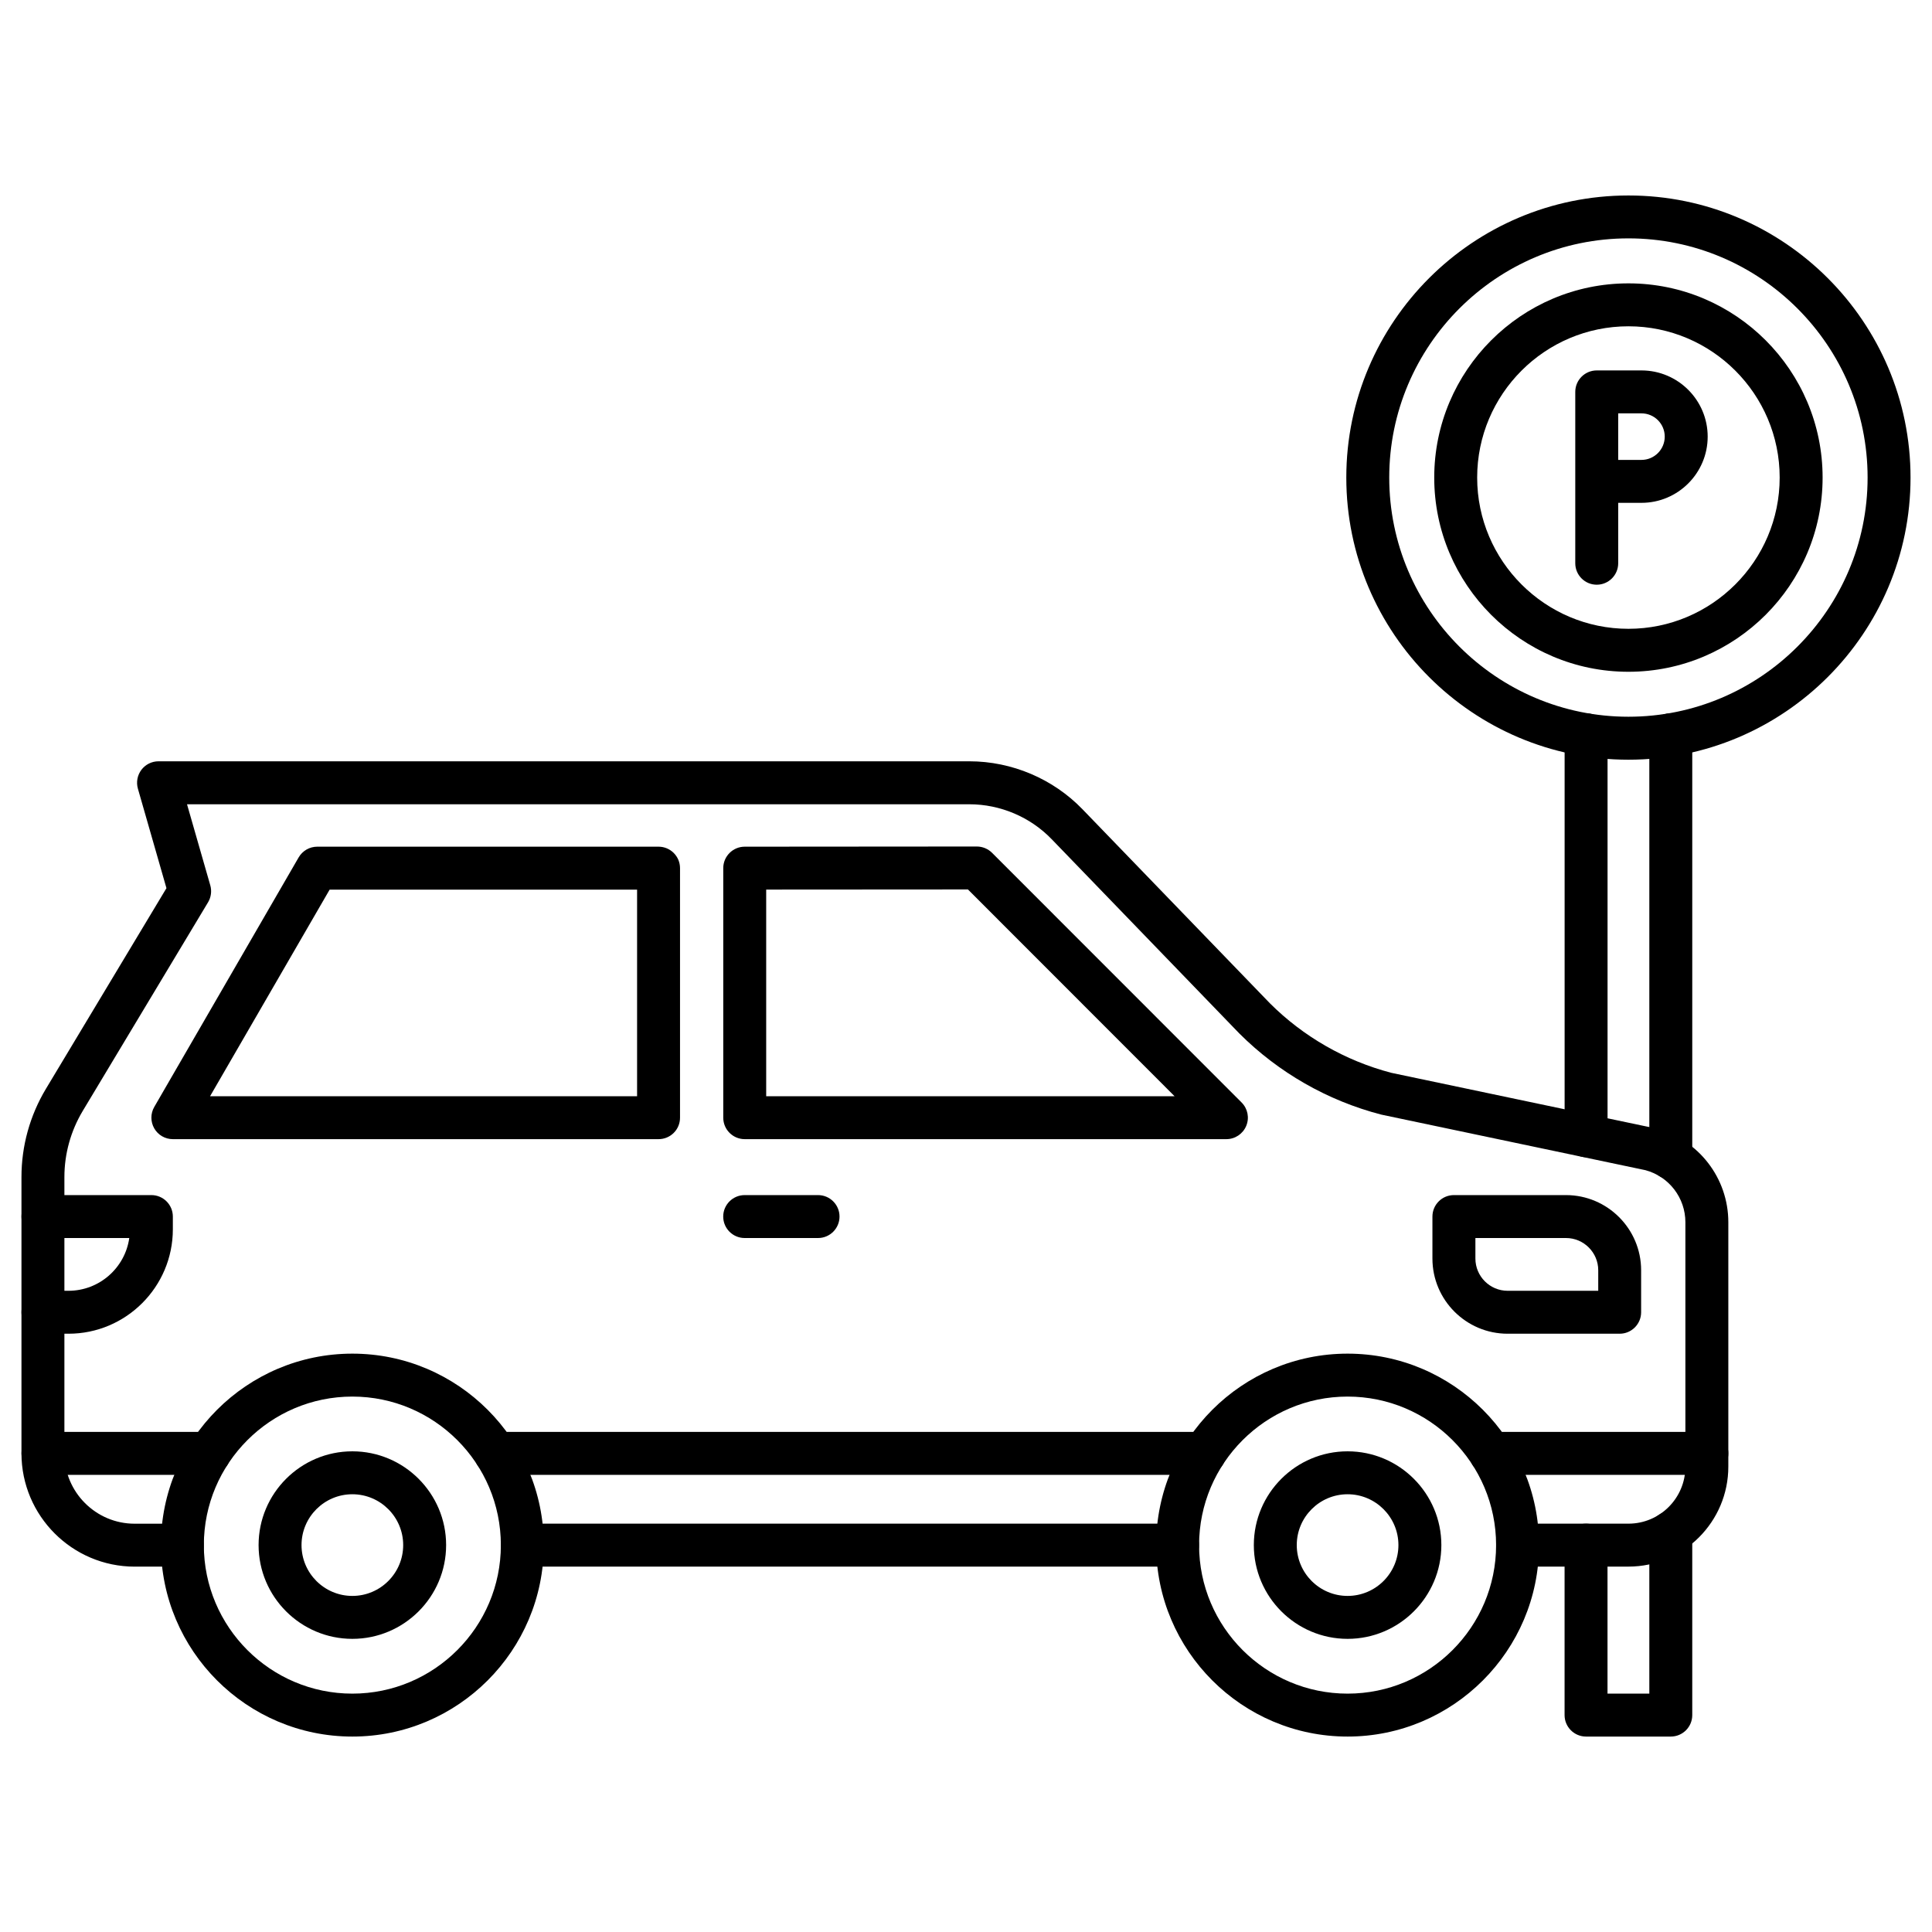
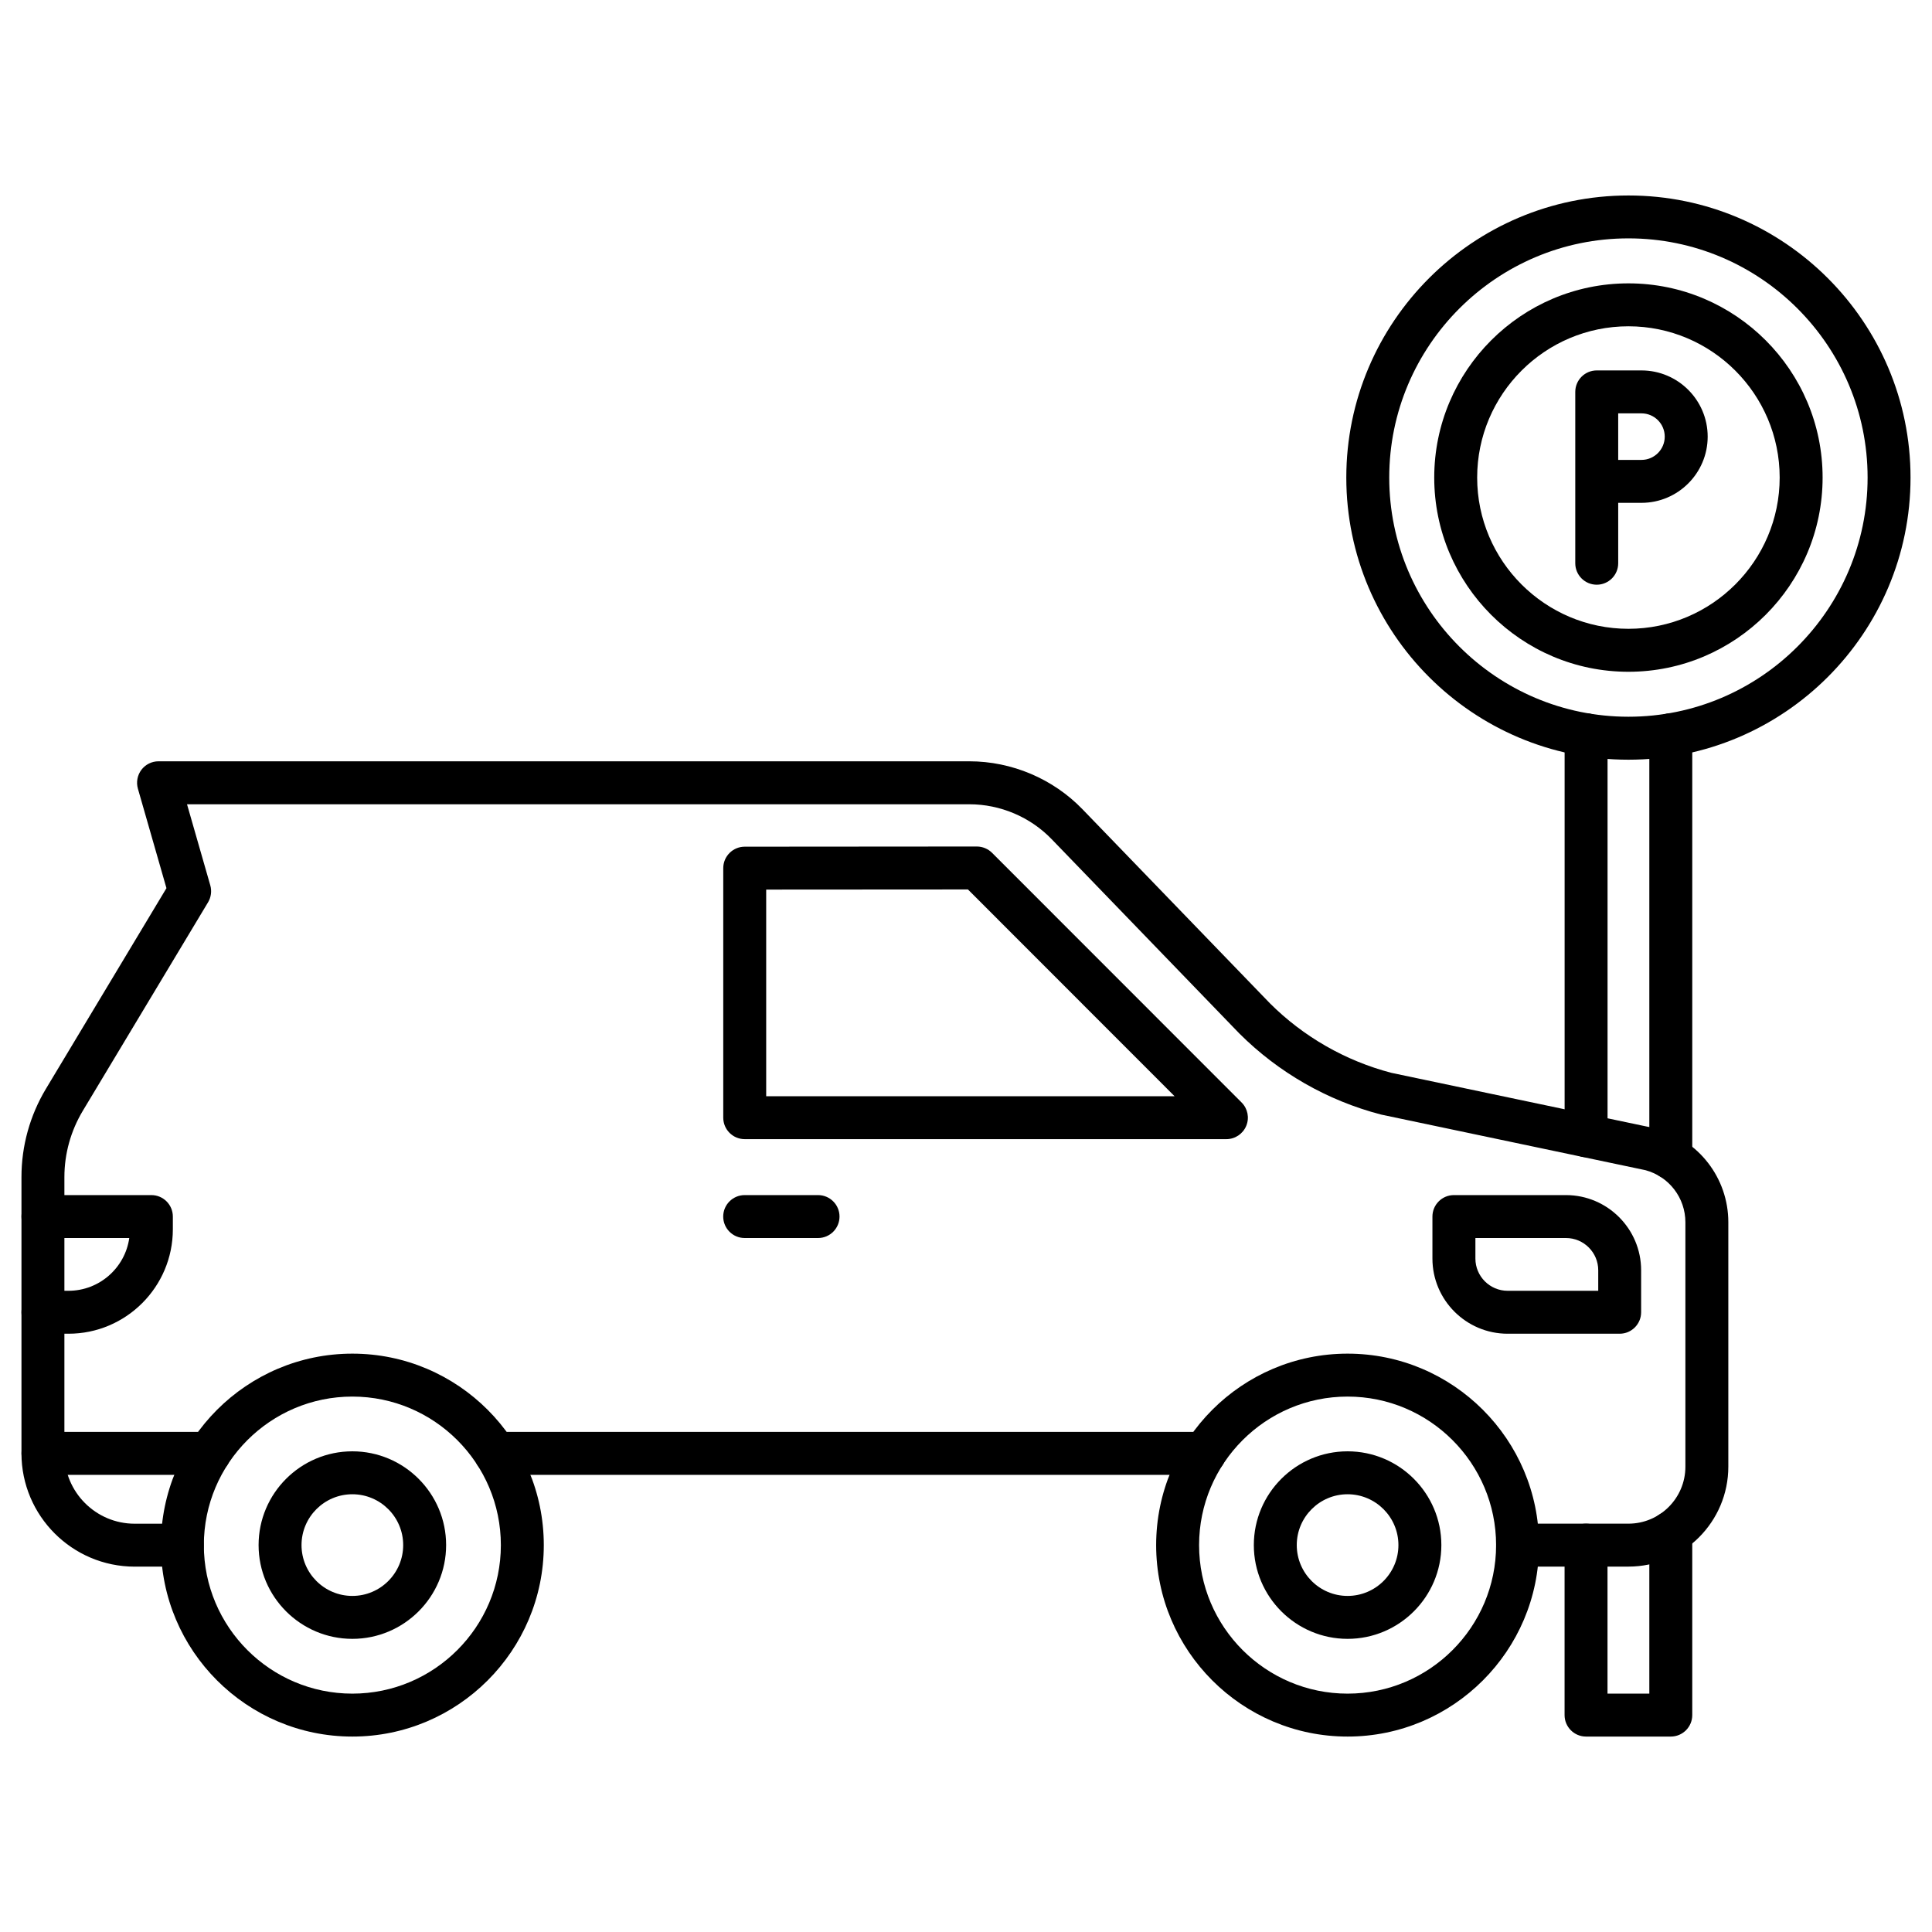
<svg xmlns="http://www.w3.org/2000/svg" id="Layer_1" height="512" viewBox="0 0 450 450" width="512">
  <g>
    <path d="m369.43 269.52c-2.76 0-5-2.24-5-5v-93.38c0-2.76 2.24-5 5-5s5 2.24 5 5v93.38c0 2.77-2.24 5-5 5z" />
    <path d="m389.16 274.7c-2.76 0-5-2.23-5-4.99v-98.57c0-2.76 2.24-5 5-5s5 2.24 5 5v98.56c0 2.76-2.24 5-5 5z" />
    <path d="m389.16 404.48h-19.74c-2.76 0-5-2.24-5-5v-39.59c0-2.76 2.24-5 5-5s5 2.24 5 5v34.59h9.74v-37.49c0-2.76 2.24-5 5-5s5 2.24 5 5v42.49c0 2.76-2.24 5-5 5z" />
    <path d="m371.91 136.19c-2.76 0-5-2.24-5-5v-39.91c0-2.76 2.24-5 5-5h10.42c8.5 0 15.42 6.92 15.42 15.42s-6.92 15.42-15.42 15.42h-5.42v14.07c0 2.76-2.24 5-5 5zm5-29.07h5.42c2.99 0 5.42-2.43 5.42-5.42s-2.43-5.42-5.42-5.42h-5.42z" />
    <path d="m379.29 156.47c-24.94 0-45.23-20.29-45.23-45.23s20.29-45.24 45.23-45.24 45.23 20.29 45.23 45.23-20.29 45.24-45.23 45.24zm0-80.47c-19.43 0-35.23 15.81-35.23 35.23s15.81 35.23 35.23 35.23 35.23-15.81 35.23-35.23-15.8-35.23-35.23-35.23z" />
    <path d="m379.29 176.95c-36.23 0-65.71-29.48-65.71-65.71s29.48-65.71 65.71-65.71c36.23-.01 65.71 29.47 65.71 65.71s-29.48 65.71-65.71 65.71zm0-121.43c-30.72 0-55.71 24.99-55.71 55.71s24.99 55.71 55.71 55.71 55.71-24.99 55.71-55.71-24.99-55.71-55.71-55.71z" />
    <path d="m379.29 364.89h-25.82c-2.76 0-5-2.24-5-5s2.24-5 5-5h25.82c7.32 0 13.27-5.95 13.27-13.27v-56.93c0-5.68-3.81-10.65-9.29-12.13l-61.37-12.91c-.08-.02-.15-.03-.23-.05-12.46-3.24-23.88-9.77-33.02-18.9l-43.69-45.23c-4.99-5.18-11.98-8.14-19.18-8.14h-182.22l5.42 18.88c.38 1.33.19 2.76-.52 3.95l-29.19 48.6c-2.79 4.66-4.27 9.98-4.27 15.4v64.38c0 9.02 7.34 16.36 16.36 16.36h11.11c2.76 0 5 2.24 5 5s-2.24 5-5 5h-11.11c-14.53-.01-26.36-11.84-26.36-26.38v-64.38c0-7.23 1.97-14.33 5.7-20.54l28.07-46.73-6.65-23.17c-.43-1.51-.13-3.13.81-4.39.94-1.25 2.42-1.99 3.99-1.99h188.86c9.9 0 19.52 4.08 26.38 11.2l43.62 45.16c7.79 7.78 17.59 13.4 28.29 16.2l61.38 12.91c.08.02.15.03.23.05 9.94 2.58 16.88 11.56 16.88 21.83v56.93c0 12.85-10.44 23.29-23.27 23.29z" />
-     <path d="m274.28 364.89h-152.62c-2.76 0-5-2.24-5-5s2.24-5 5-5h152.62c2.76 0 5 2.24 5 5s-2.23 5-5 5z" />
-     <path d="m153.4 265.33h-113.14c-1.79 0-3.44-.95-4.33-2.5s-.89-3.46 0-5l33.63-58.12c.89-1.54 2.54-2.5 4.33-2.5h79.5c2.76 0 5 2.24 5 5v58.12c.01 2.76-2.23 5-4.99 5zm-104.47-10h99.46v-48.12h-71.61z" />
    <path d="m285.64 265.33h-112.18c-2.76 0-5-2.24-5-5v-58.12c0-2.76 2.24-5 5-5l54.06-.04c1.33 0 2.6.53 3.54 1.46l58.13 58.16c1.43 1.43 1.86 3.58 1.08 5.45s-2.6 3.09-4.63 3.09zm-107.18-10h95.12l-48.13-48.16-46.99.03z" />
    <path d="m15.95 310.65h-5.95c-2.76 0-5-2.24-5-5s2.24-5 5-5h5.94c7.21 0 13.19-5.35 14.17-12.29h-20.11c-2.76 0-5-2.24-5-5s2.24-5 5-5h25.26c2.76 0 5 2.24 5 5v2.97c0 13.41-10.91 24.32-24.31 24.32z" />
    <path d="m377.25 310.65h-26.1c-9.65 0-17.51-7.85-17.51-17.51v-9.78c0-2.76 2.24-5 5-5h26.1c9.65 0 17.51 7.85 17.51 17.51v9.78c0 2.76-2.24 5-5 5zm-33.6-22.29v4.78c0 4.14 3.37 7.51 7.51 7.51h21.1v-4.78c0-4.14-3.37-7.51-7.51-7.51z" />
    <g>
      <path d="m82.07 404.48c-24.59 0-44.59-20.01-44.59-44.59 0-24.59 20-44.6 44.59-44.6s44.59 20.01 44.59 44.6c0 24.58-20 44.59-44.59 44.59zm0-79.19c-19.07 0-34.59 15.52-34.59 34.6s15.52 34.59 34.59 34.59 34.59-15.52 34.59-34.59-15.51-34.6-34.59-34.6z" />
      <path d="m82.07 381.72c-12.04 0-21.84-9.8-21.84-21.84s9.8-21.84 21.84-21.84 21.84 9.8 21.84 21.84-9.8 21.84-21.84 21.84zm0-33.68c-6.53 0-11.84 5.31-11.84 11.84s5.31 11.84 11.84 11.84 11.84-5.31 11.84-11.84-5.31-11.84-11.84-11.84z" />
    </g>
    <g>
      <path d="m313.88 404.48c-24.59 0-44.59-20.01-44.59-44.59 0-24.59 20.01-44.6 44.59-44.6s44.59 20.01 44.59 44.6c0 24.58-20.01 44.59-44.59 44.59zm0-79.19c-19.08 0-34.59 15.52-34.59 34.6s15.52 34.59 34.59 34.59 34.59-15.52 34.59-34.59-15.52-34.6-34.59-34.6z" />
      <path d="m313.88 381.72c-12.04 0-21.84-9.8-21.84-21.84s9.8-21.84 21.84-21.84 21.84 9.8 21.84 21.84-9.8 21.84-21.84 21.84zm0-33.68c-6.53 0-11.84 5.31-11.84 11.84s5.31 11.84 11.84 11.84 11.84-5.31 11.84-11.84-5.32-11.84-11.84-11.84z" />
    </g>
    <path d="m280.56 343.52h-165.17c-2.76 0-5-2.24-5-5s2.24-5 5-5h165.17c2.76 0 5 2.24 5 5s-2.24 5-5 5z" />
-     <path d="m397.56 343.52h-50.36c-2.76 0-5-2.24-5-5s2.24-5 5-5h50.36c2.76 0 5 2.24 5 5s-2.23 5-5 5z" />
    <path d="m48.75 343.52h-38.74c-2.76 0-5-2.24-5-5s2.24-5 5-5h38.74c2.76 0 5 2.24 5 5s-2.24 5-5 5z" />
    <path d="m190.54 288.36h-17.09c-2.76 0-5-2.24-5-5s2.24-5 5-5h17.09c2.76 0 5 2.24 5 5s-2.24 5-5 5z" />
  </g>
</svg>